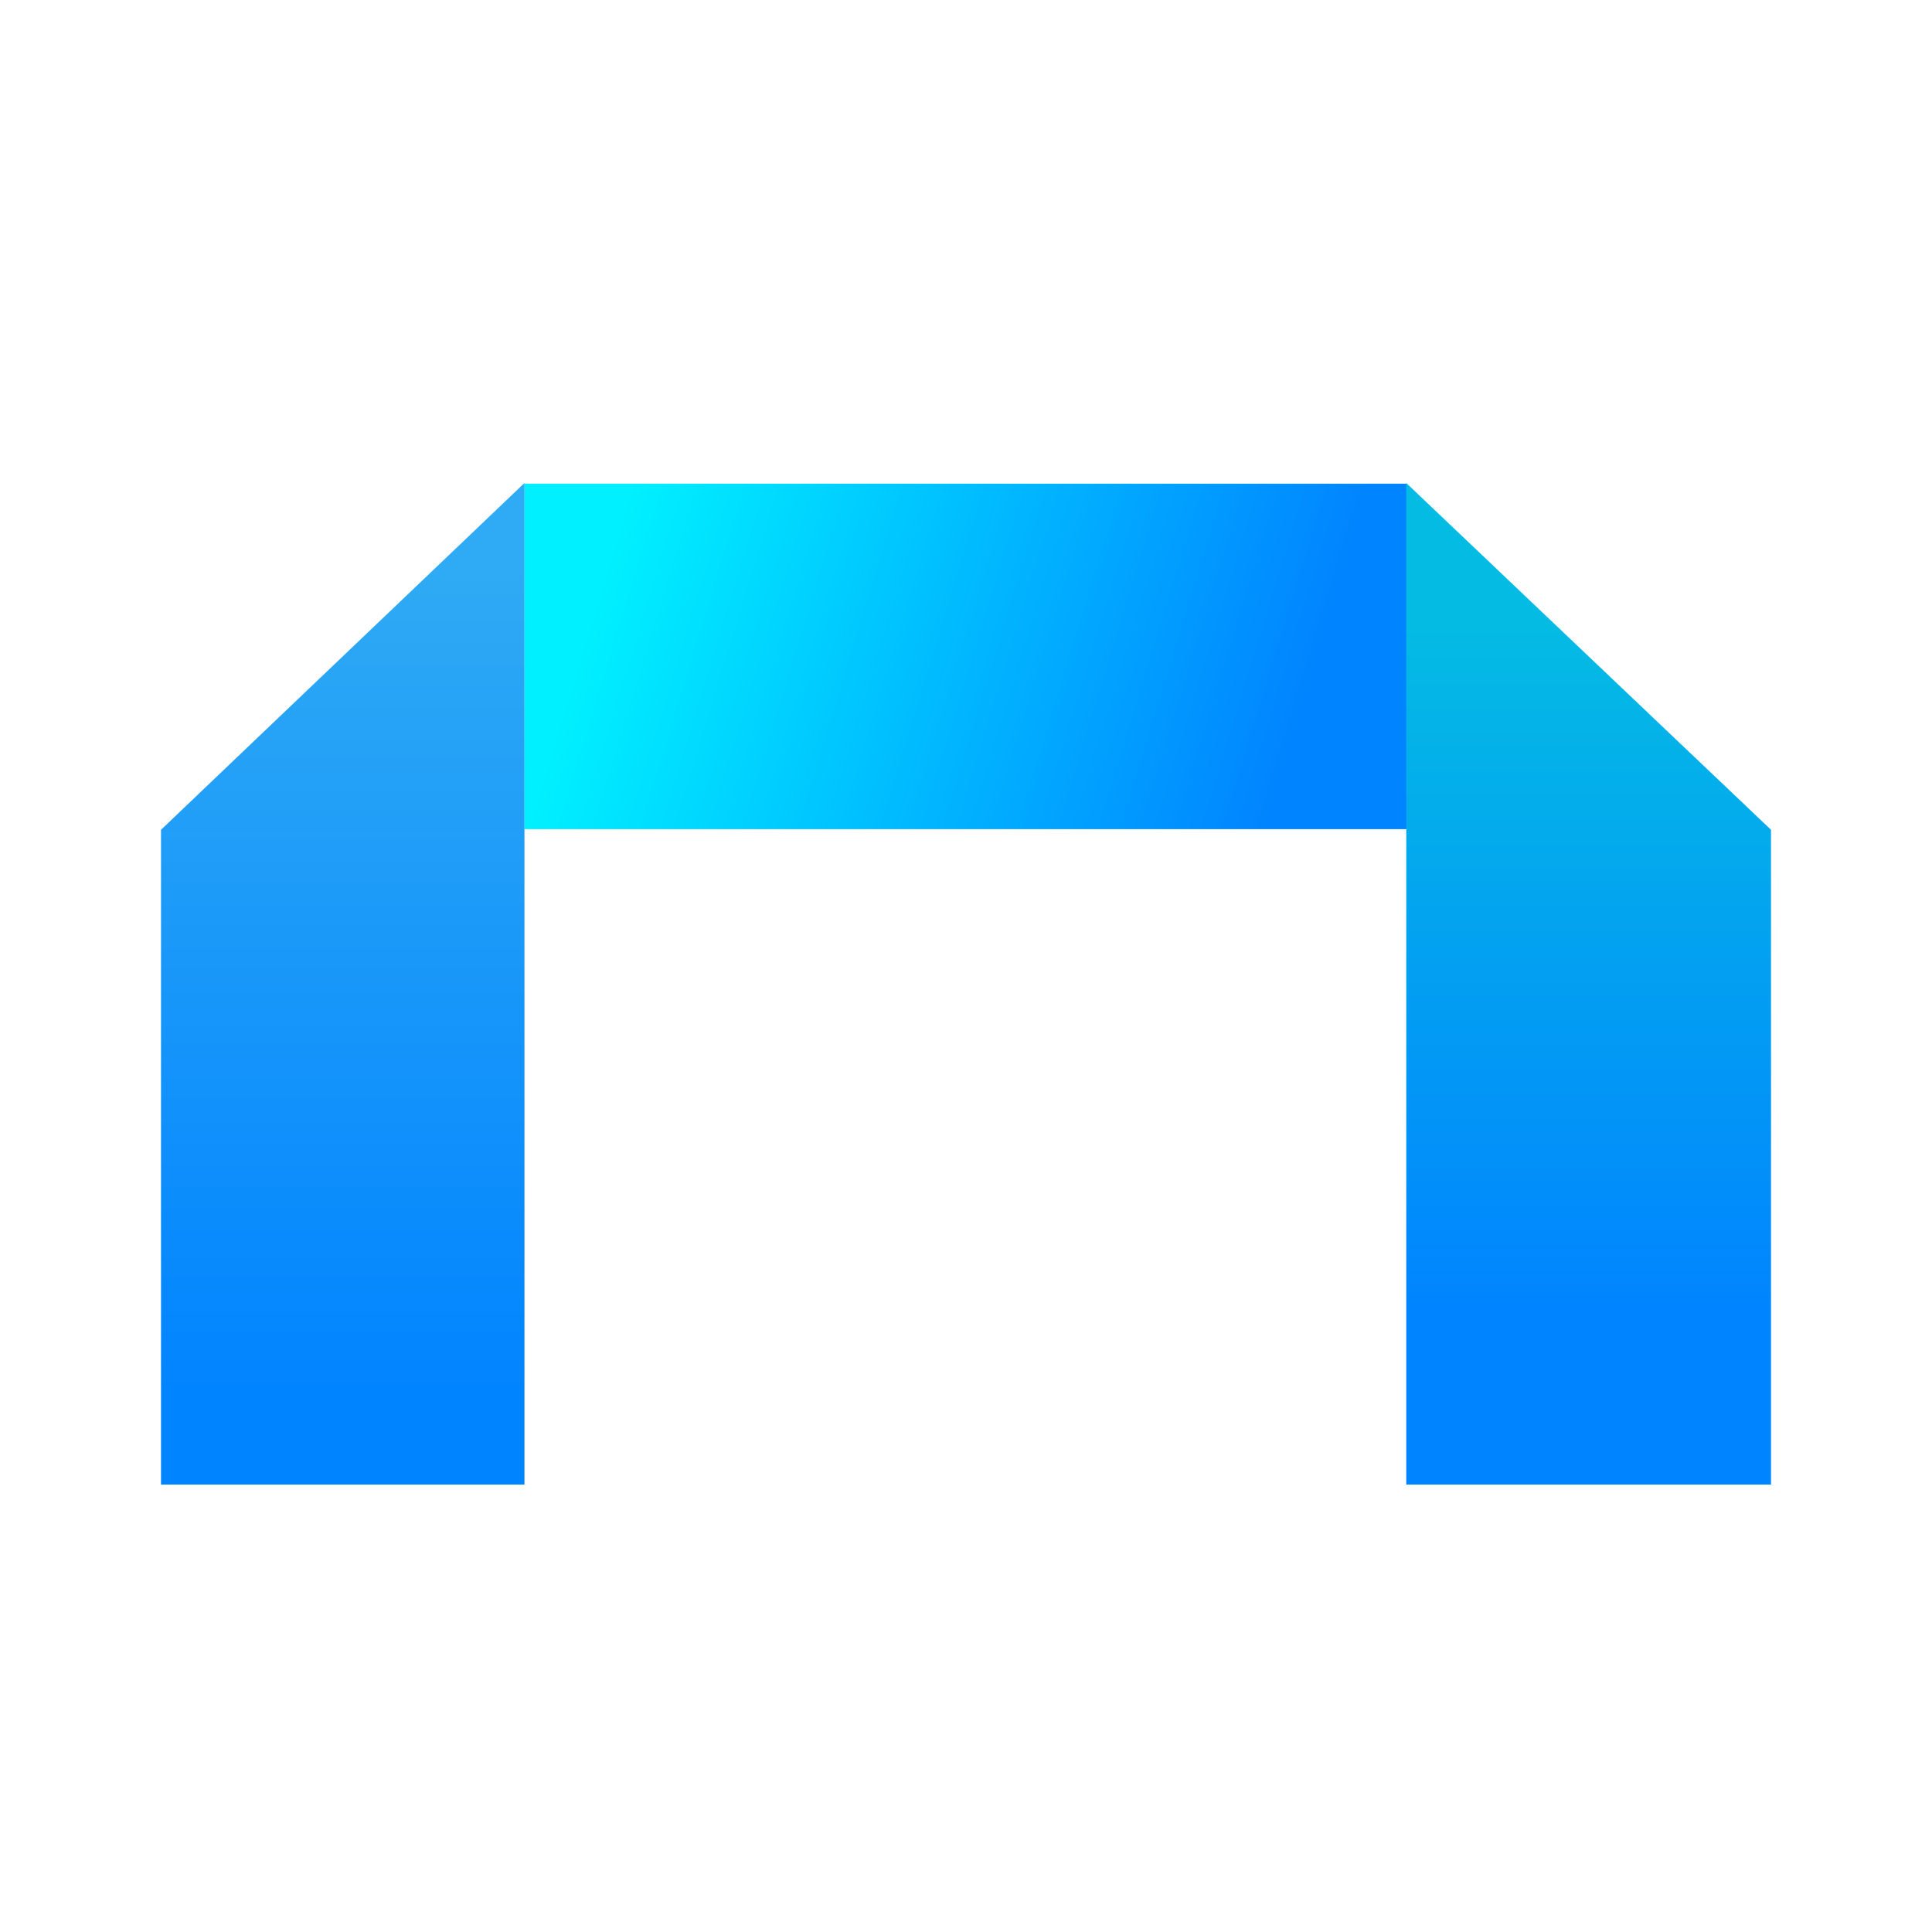
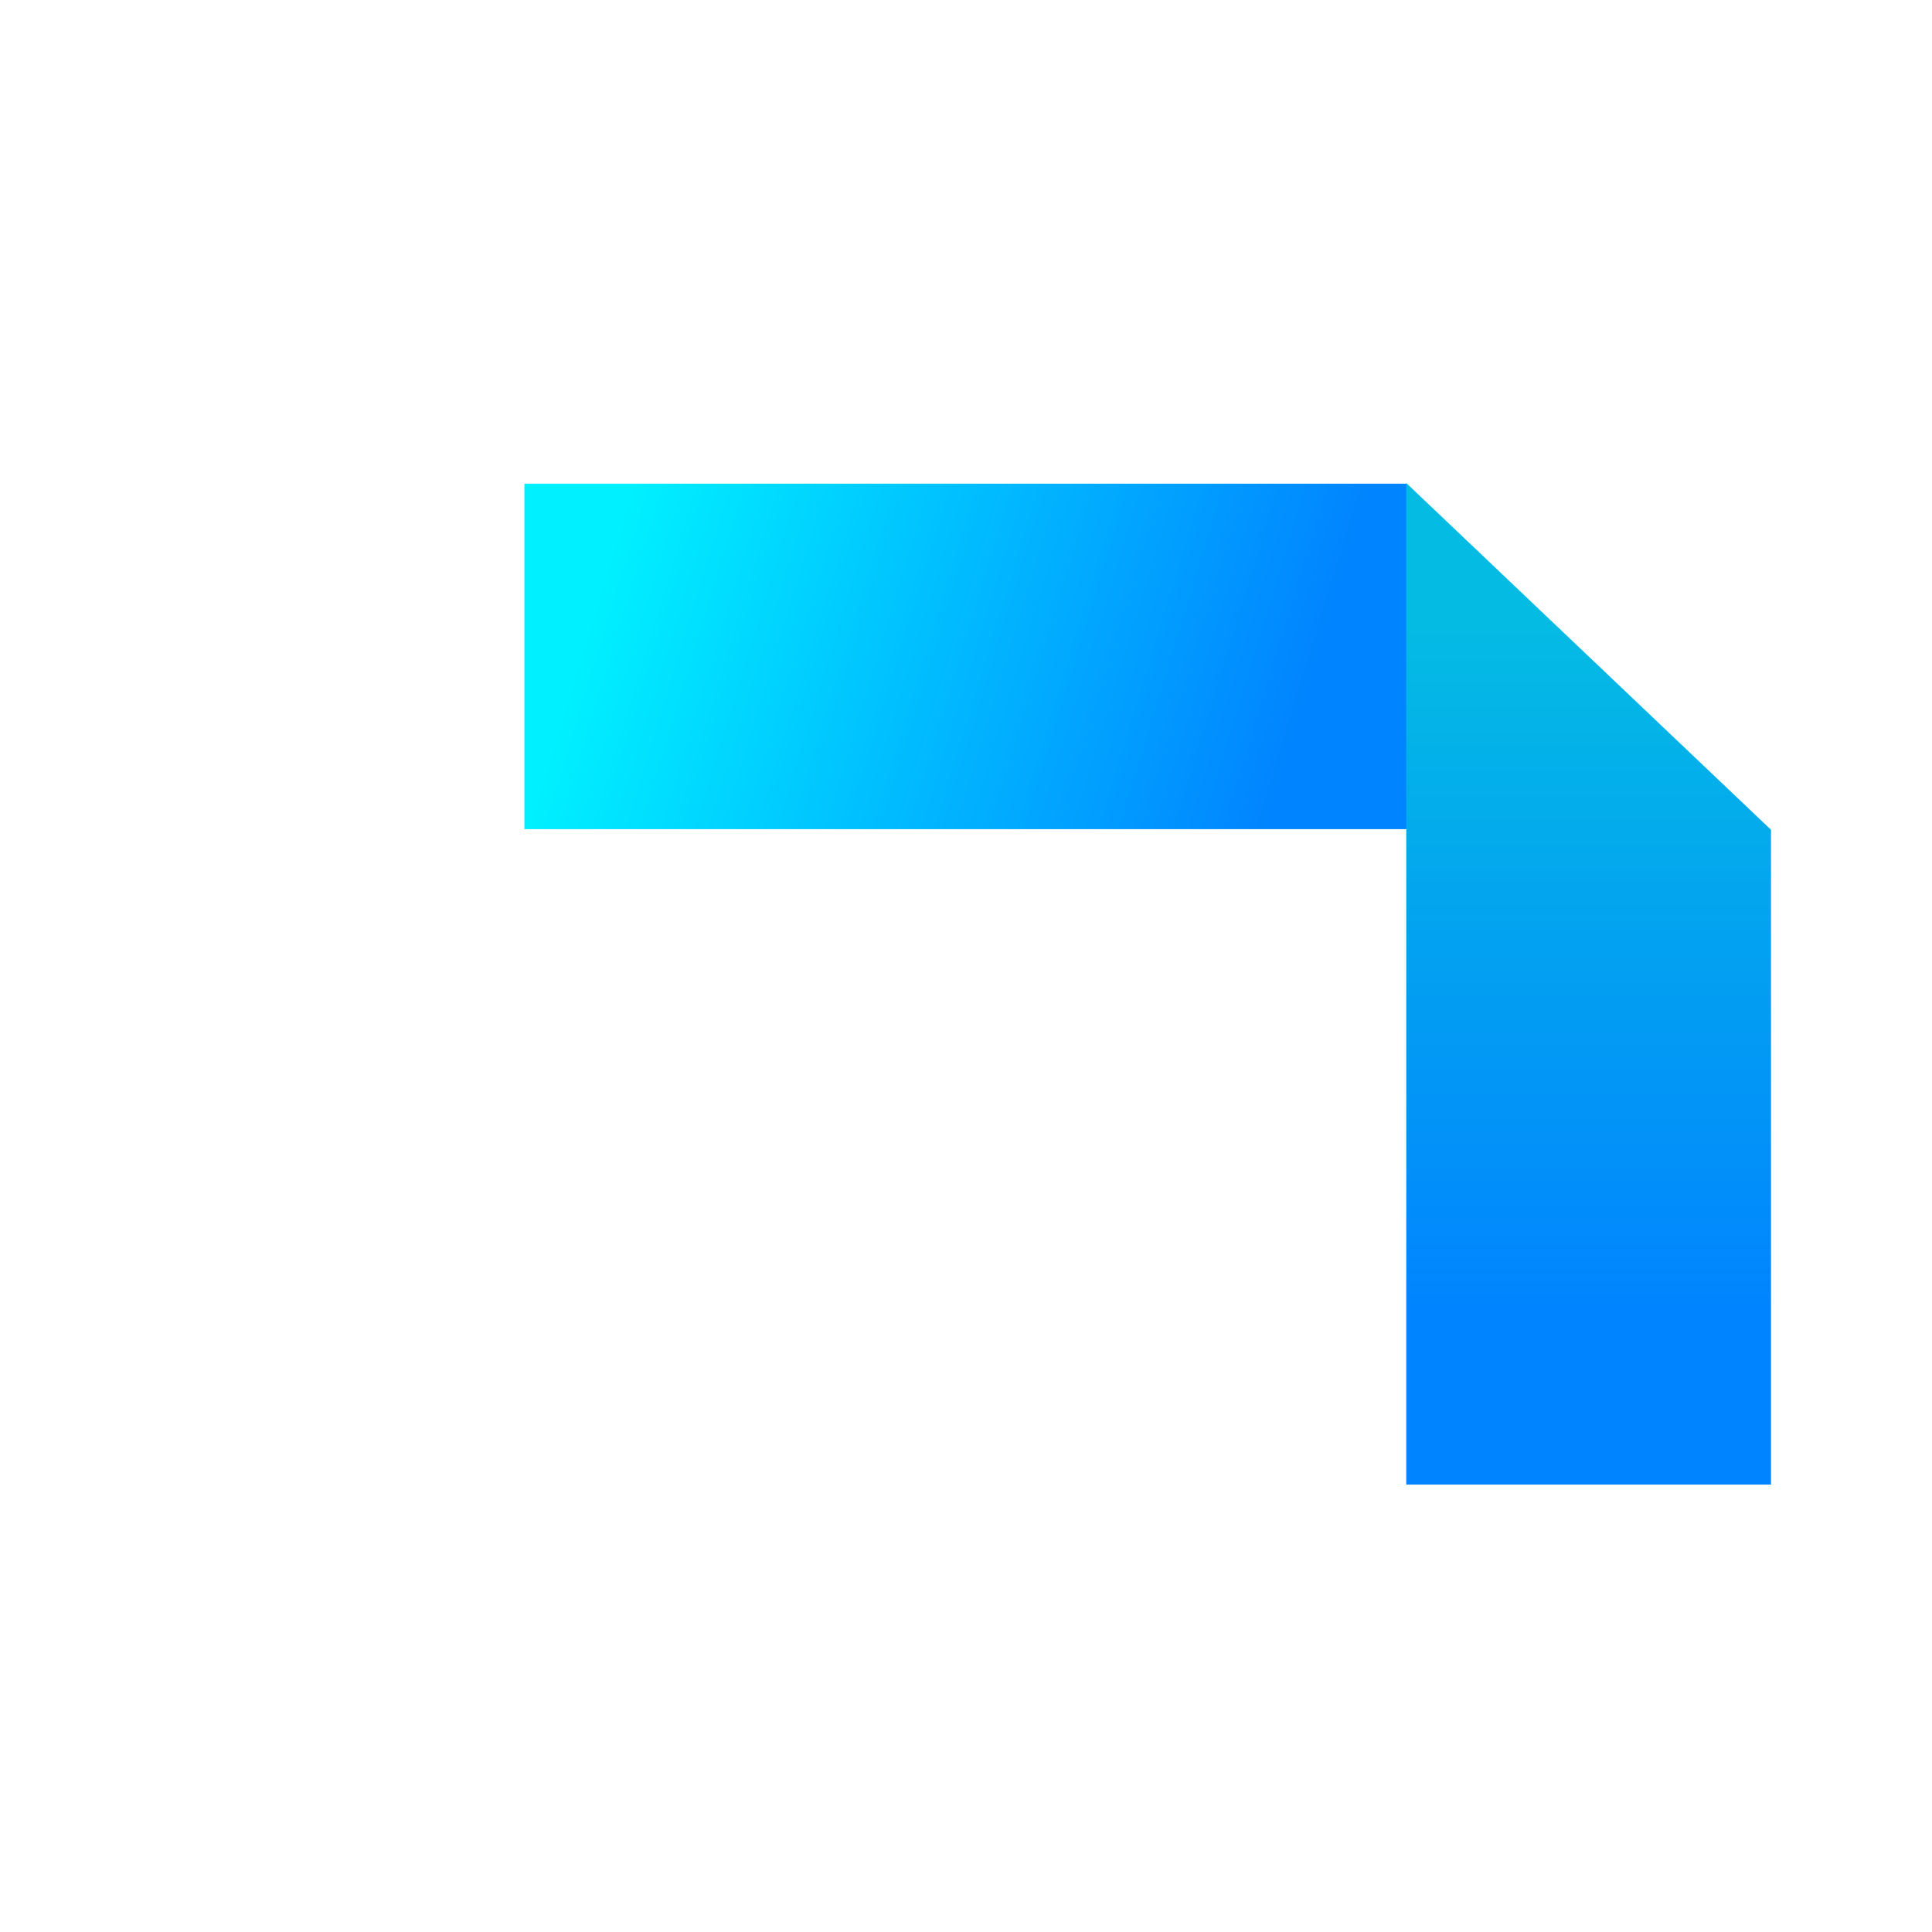
<svg xmlns="http://www.w3.org/2000/svg" width="48" height="48" fill="none">
  <path fill="url(#a)" d="M34.95 12.017H13.028V20.6H34.95v-8.582Z" />
-   <path fill="url(#b)" d="M4 36.902V20.616L13.03 12v24.885H4v.017Z" />
  <path fill="url(#c)" d="M44 36.902V20.616L34.938 12v24.885h9.064v.017Z" />
  <defs>
    <linearGradient id="a" x1="15.226" x2="32.033" y1="13.58" y2="18.71" gradientUnits="userSpaceOnUse">
      <stop stop-color="#00f0ff" />
      <stop offset="1" stop-color="#0184ff" />
    </linearGradient>
    <linearGradient id="b" x1="8.513" x2="8.513" y1="34.622" y2="14.091" gradientUnits="userSpaceOnUse">
      <stop stop-color="#0184ff" />
      <stop offset="1" stop-color="#2faaf4" />
    </linearGradient>
    <linearGradient id="c" x1="39.48" x2="39.48" y1="36.514" y2="13.51" gradientUnits="userSpaceOnUse">
      <stop offset=".17" stop-color="#0184ff" />
      <stop offset=".91" stop-color="#04bbe4" />
    </linearGradient>
  </defs>
</svg>